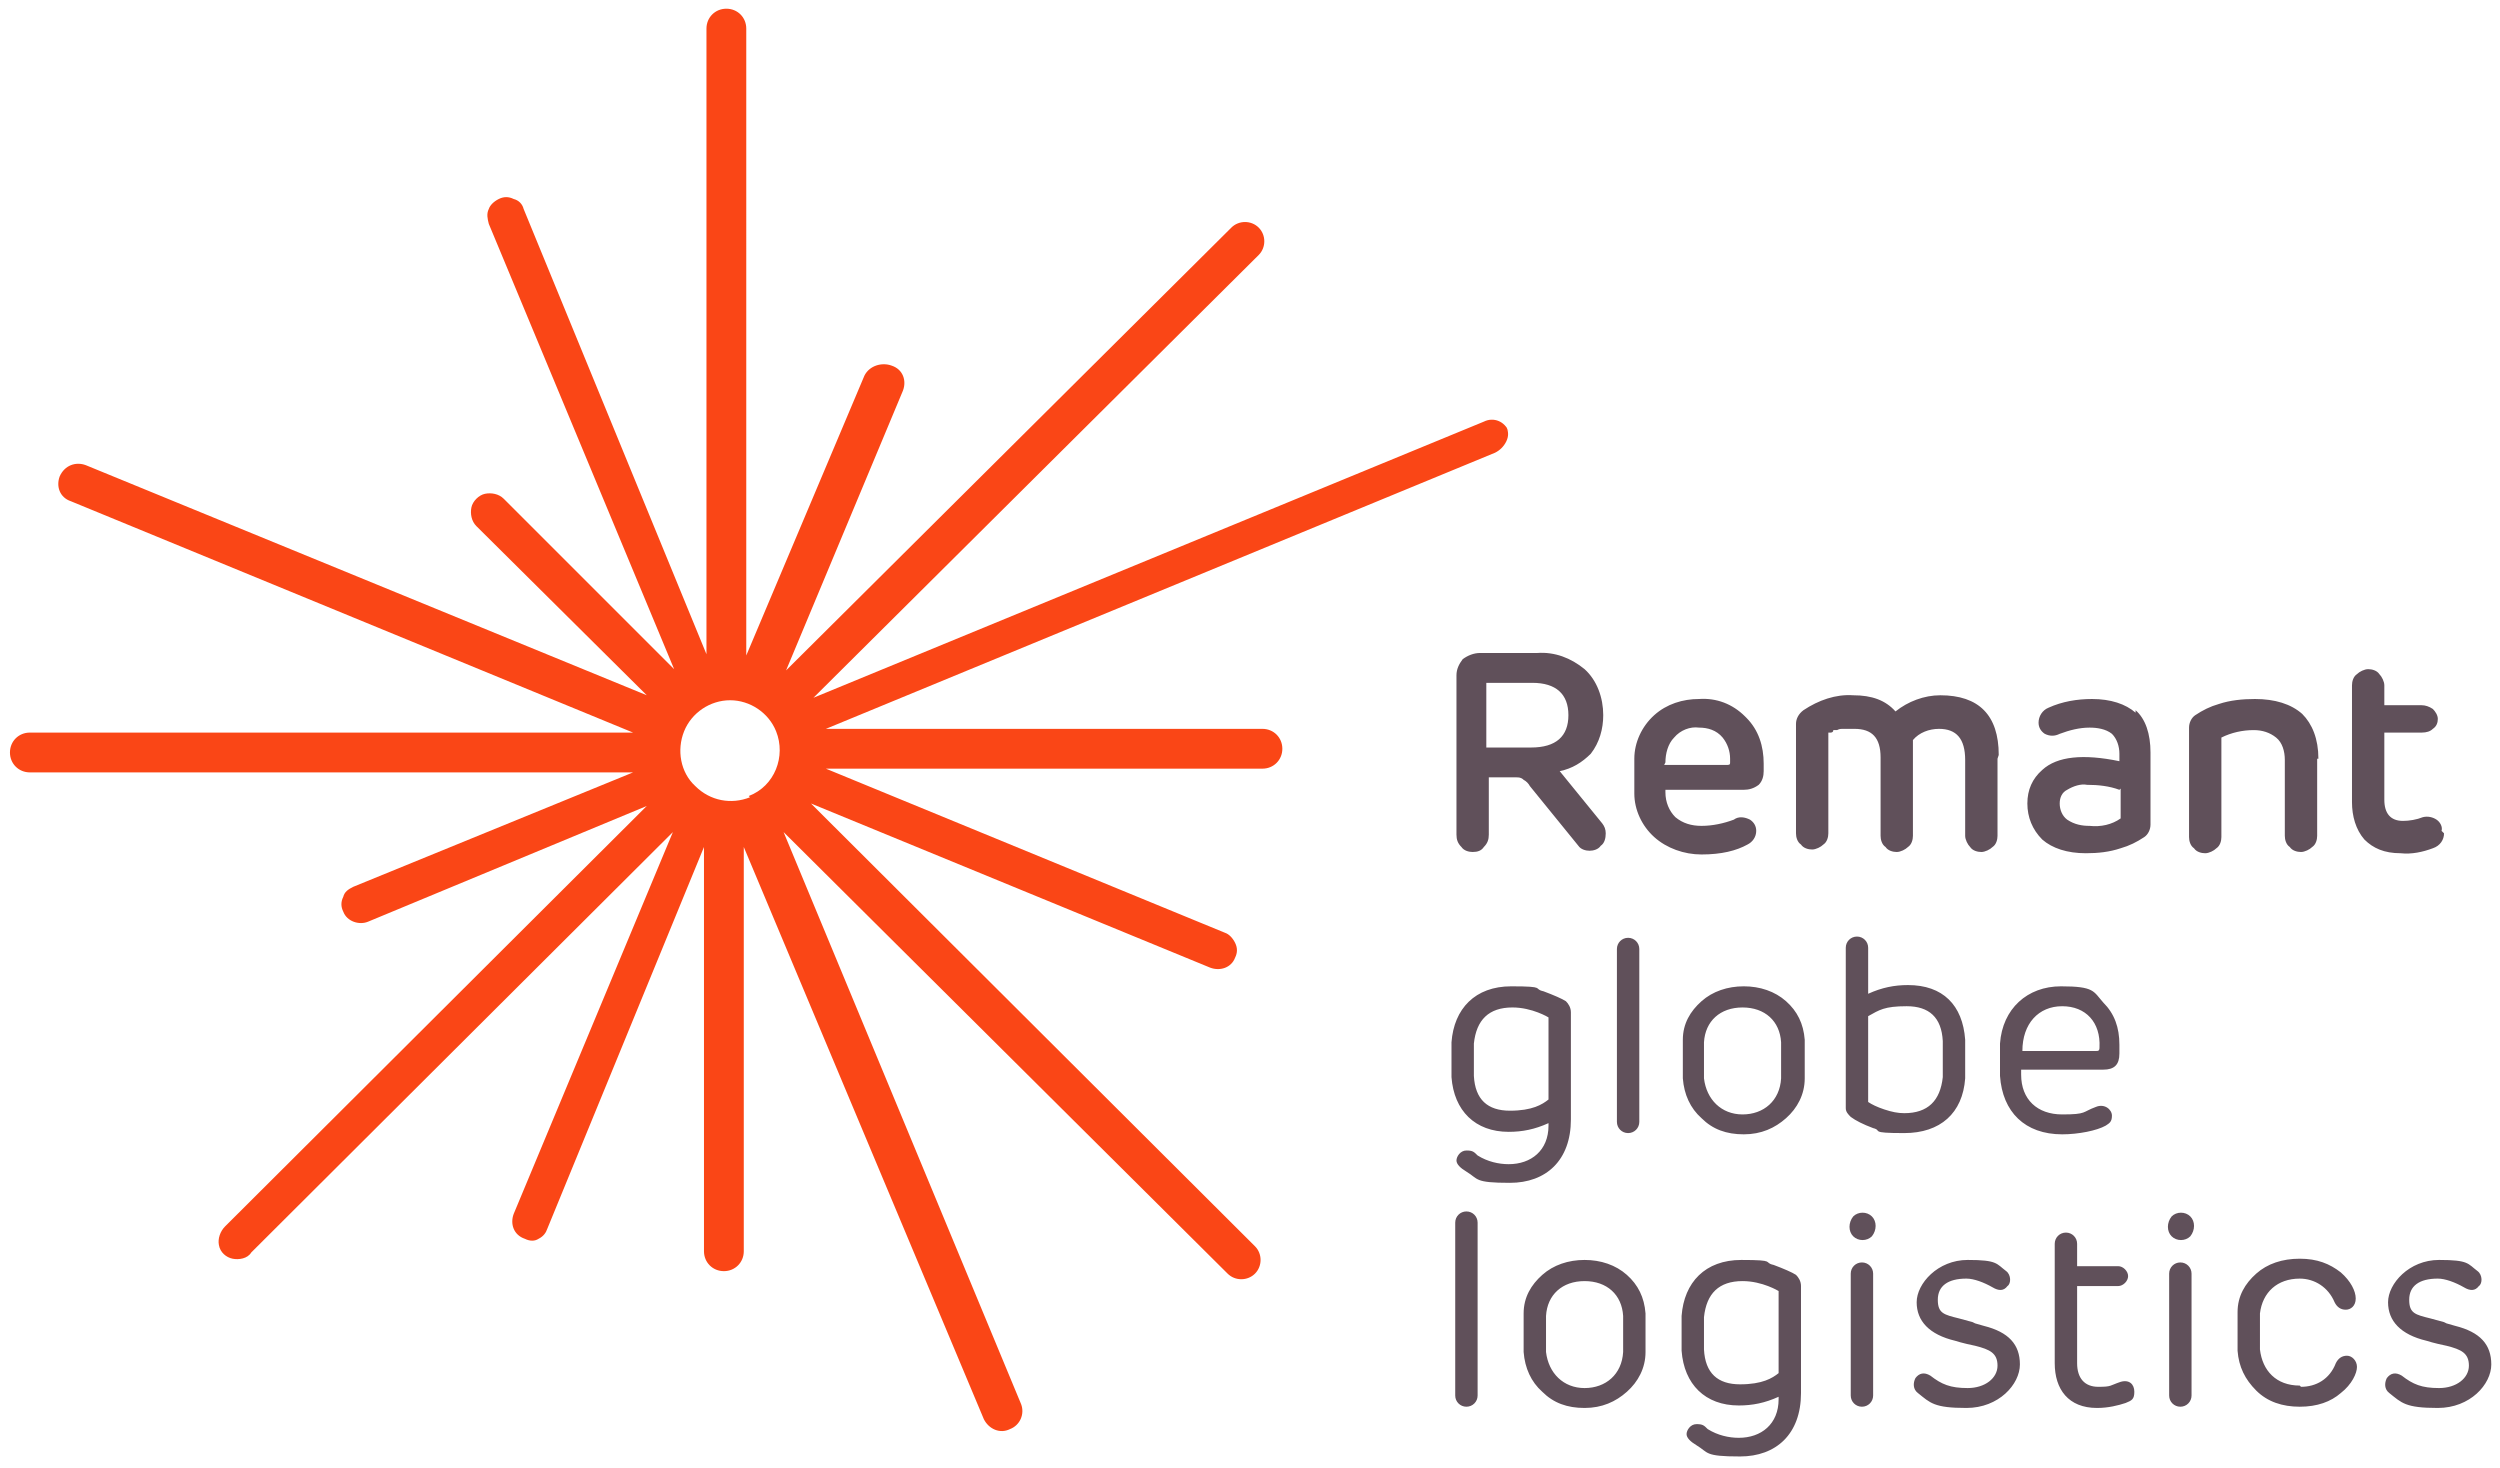
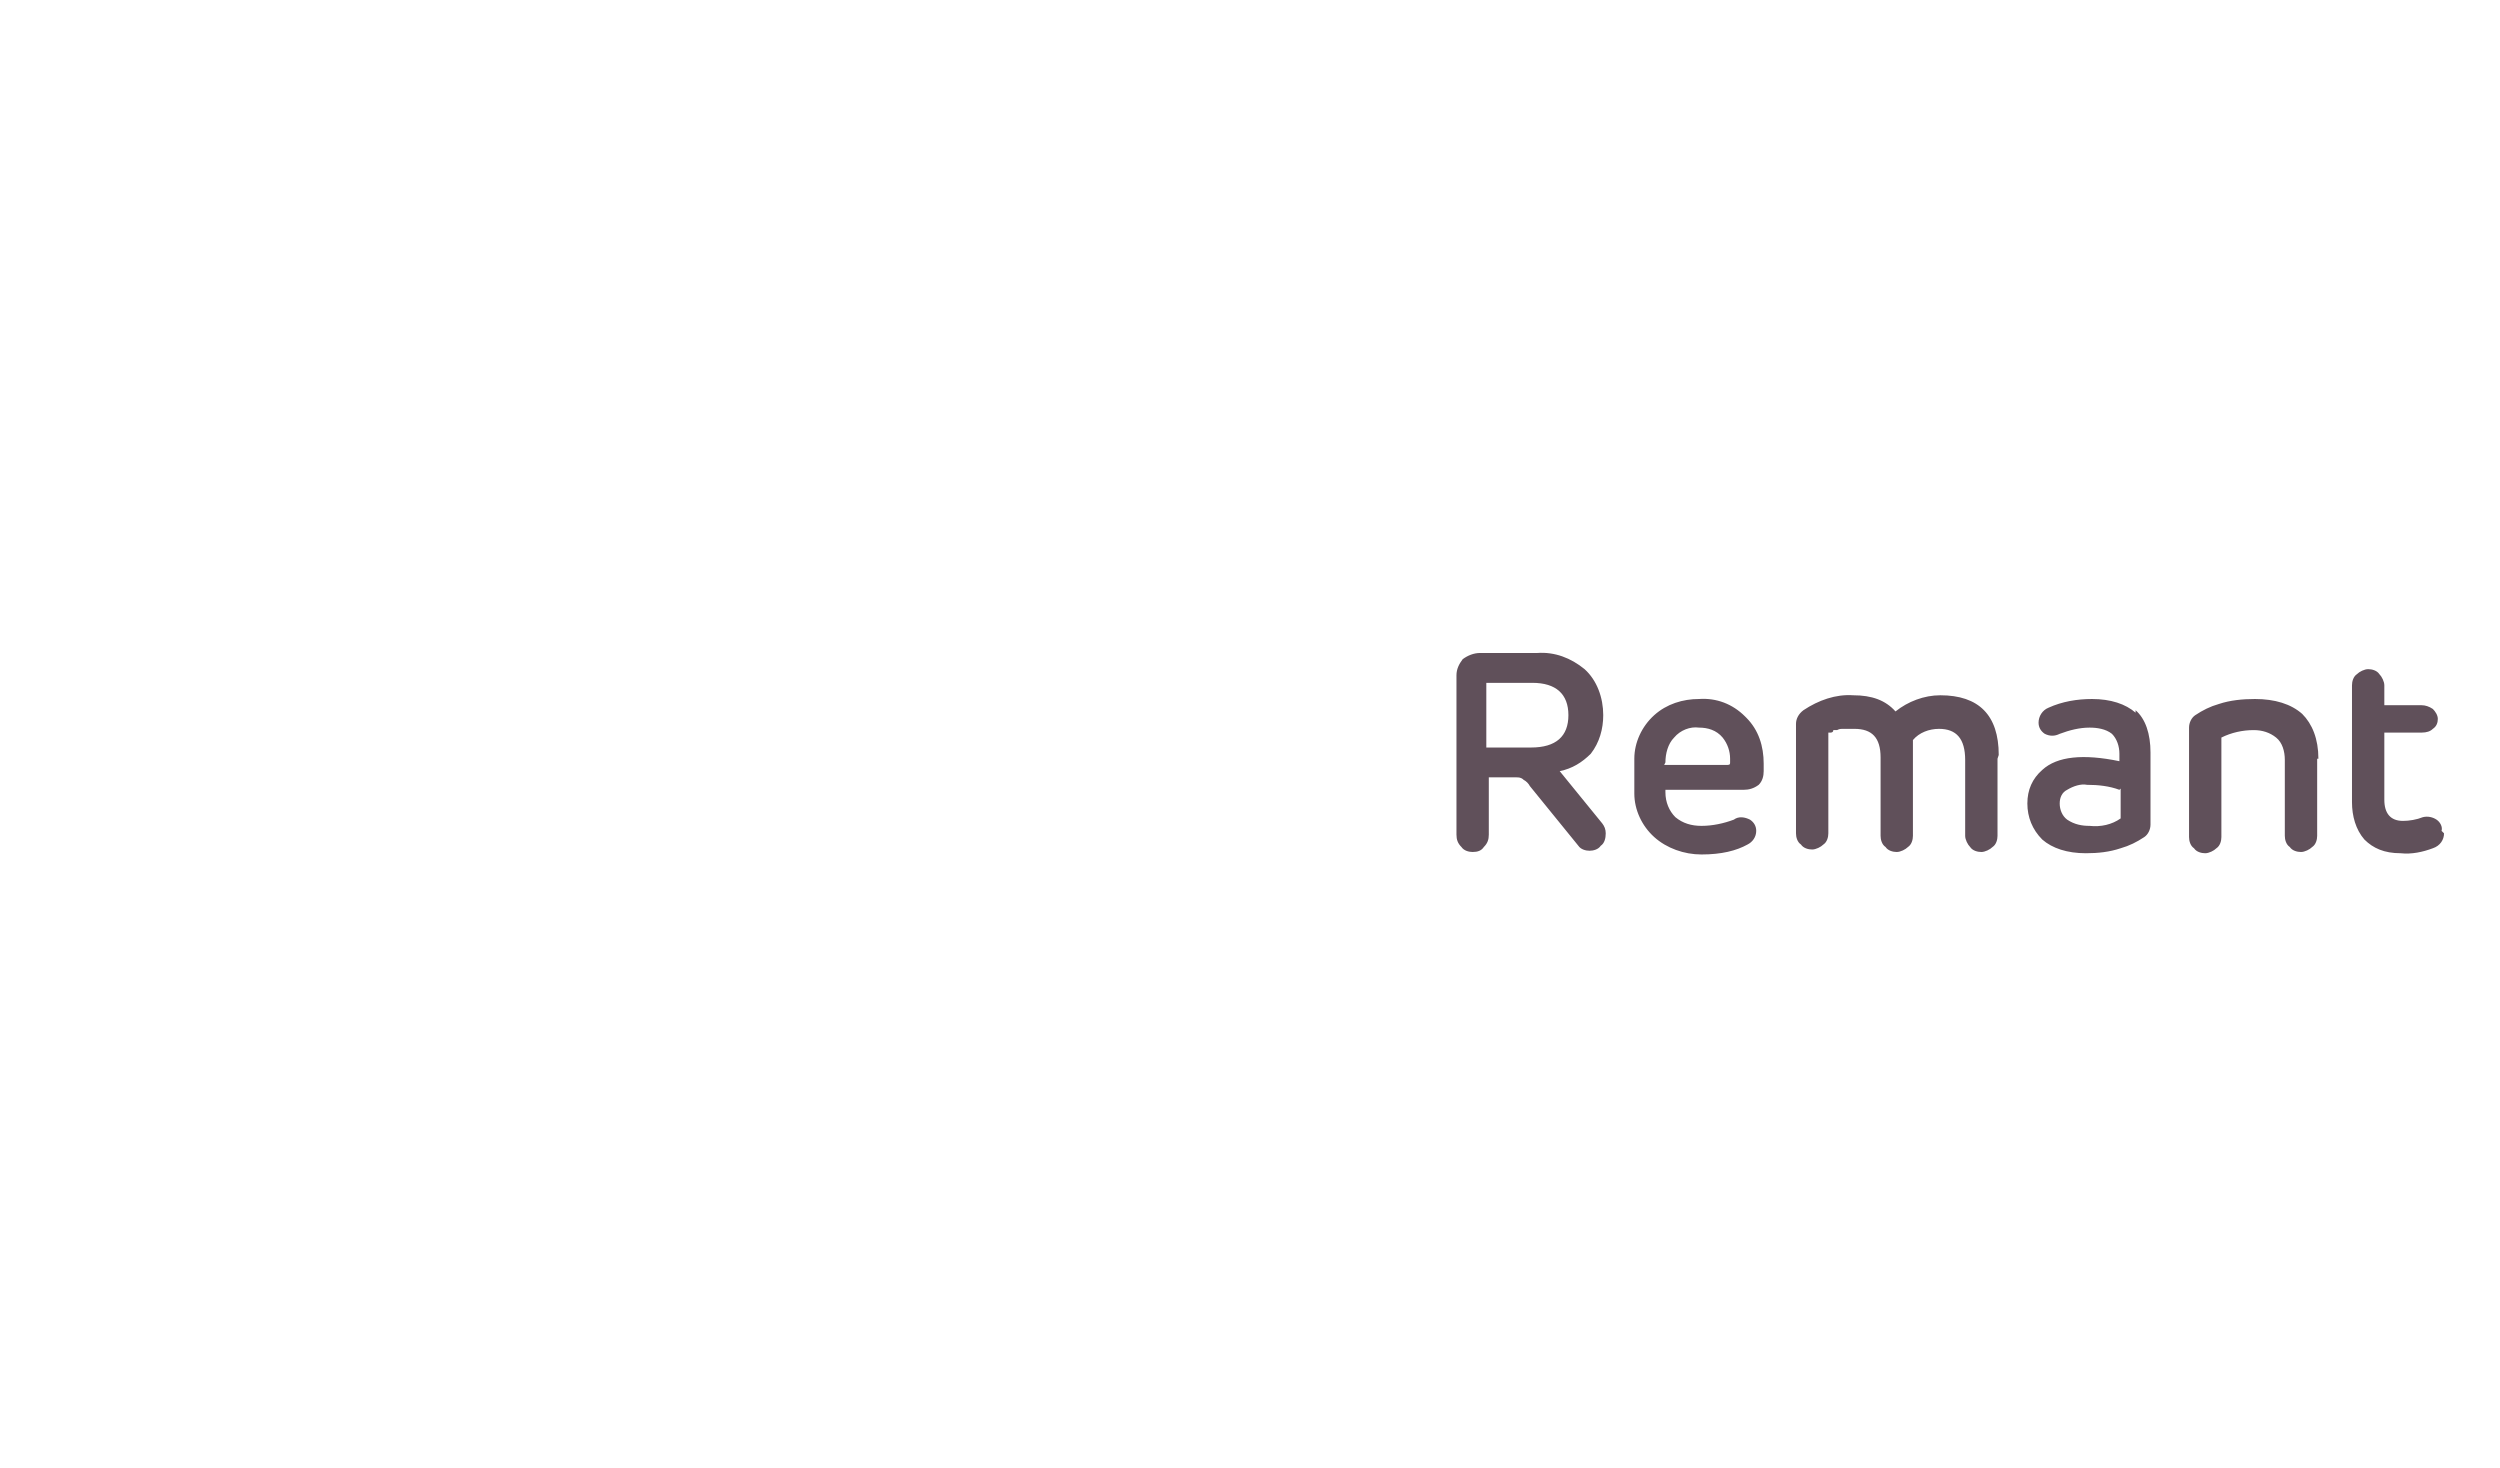
<svg xmlns="http://www.w3.org/2000/svg" id="Layer_1" data-name="Layer 1" version="1.1" viewBox="0 0 201 118">
  <defs>
    <style>
      .cls-1 {
        fill: #fa4616;
      }

      .cls-1, .cls-2, .cls-3 {
        stroke-width: 0px;
      }

      .cls-2 {
        fill-rule: evenodd;
      }

      .cls-2, .cls-3 {
        fill: #60505a;
      }
    </style>
  </defs>
  <g id="Remant-logo-screen-rgb">
    <g id="tekst">
      <path id="Shape" class="cls-3" d="M128.9,66.3l-3.5-4.3c1-.2,1.8-.7,2.5-1.4.7-.9,1-2,1-3.1,0-1.4-.5-2.8-1.5-3.7-1.1-.9-2.4-1.4-3.8-1.3h-4.6c-.5,0-1,.2-1.4.5-.3.4-.5.8-.5,1.3v12.8c0,.4.1.7.4,1,.2.3.6.4.9.4.4,0,.7-.1.9-.4.3-.3.4-.6.4-1v-4.6h2.2c.2,0,.4,0,.6.2.2.1.4.3.5.5l3.9,4.8c.2.3.6.4.9.4h0c.3,0,.7-.1.9-.4.3-.2.4-.6.4-1,0-.3-.1-.6-.3-.8ZM126.1,57.5c0,1.7-1,2.6-3,2.6h-3.6v-5.2h3.7c1.9,0,2.9.9,2.9,2.6h0ZM140.3,57.6c-1-1-2.3-1.5-3.7-1.4-1.3,0-2.6.4-3.6,1.3-1,.9-1.6,2.2-1.6,3.5,0,.5,0,1,0,1.5s0,.9,0,1.3c0,1.3.6,2.6,1.6,3.5,1,.9,2.4,1.4,3.8,1.4,1.6,0,2.8-.3,3.7-.8.4-.2.7-.6.7-1.1,0-.4-.2-.7-.5-.9-.4-.2-.9-.3-1.3,0-.8.3-1.7.5-2.6.5-.8,0-1.5-.2-2.1-.7-.5-.5-.8-1.2-.8-2v-.2h6.3c.4,0,.8-.1,1.2-.4.3-.3.4-.7.4-1.1v-.6c0-1.4-.4-2.7-1.4-3.7h0ZM133.9,61.3c0-.7.2-1.5.7-2,.5-.6,1.3-.9,2-.8.7,0,1.4.2,1.9.8.4.5.6,1.1.6,1.7v.3c0,.1,0,.2-.2.2h-5.1ZM160.6,61v6.2c0,.3-.1.7-.4.9-.2.2-.6.4-.9.4-.3,0-.7-.1-.9-.4-.2-.2-.4-.6-.4-.9v-6.1c0-1.7-.7-2.5-2.1-2.5-.8,0-1.6.3-2.1.9v7.7c0,.3-.1.7-.4.9-.2.2-.6.4-.9.4s-.7-.1-.9-.4c-.3-.2-.4-.6-.4-.9v-6.3c0-1.6-.7-2.3-2.1-2.3-.2,0-.4,0-.5,0-.2,0-.3,0-.5,0-.1,0-.2,0-.4.1h-.3c0,.2-.2.2-.2.2h-.2c0,0,0,.1,0,.1v8c0,.3-.1.7-.4.9-.2.2-.6.4-.9.4s-.7-.1-.9-.4c-.3-.2-.4-.6-.4-.9v-8.8c0-.4.2-.8.6-1.1,1.2-.8,2.6-1.3,4-1.2,1.5,0,2.6.4,3.4,1.3,1-.8,2.3-1.3,3.6-1.3,3.1,0,4.7,1.6,4.7,4.8h0ZM171.7,57.3c-.8-.7-2-1.1-3.5-1.1-1.2,0-2.4.2-3.5.7-.5.2-.8.7-.8,1.2,0,.4.2.7.5.9.4.2.8.2,1.2,0,.8-.3,1.6-.5,2.4-.5.6,0,1.3.1,1.8.5.4.4.6,1,.6,1.6v.6c-2.9-.6-5-.4-6.2.7-.8.7-1.2,1.6-1.2,2.7,0,1.1.4,2.1,1.2,2.9.8.7,2,1.1,3.5,1.1,1,0,1.9-.1,2.8-.4.7-.2,1.3-.5,1.9-.9.3-.2.5-.6.5-1v-5.8c0-1.5-.4-2.7-1.2-3.4h0ZM170.5,63.4v2.4c-.7.5-1.6.7-2.5.6-.6,0-1.2-.1-1.8-.5-.4-.3-.6-.8-.6-1.3,0-.5.2-.9.6-1.1.5-.3,1.1-.5,1.6-.4.9,0,1.8.1,2.6.4h0ZM186.3,61v6.2c0,.3-.1.7-.4.9-.2.2-.6.4-.9.4s-.7-.1-.9-.4c-.3-.2-.4-.6-.4-.9v-6.1c0-.7-.2-1.4-.7-1.8-.5-.4-1.1-.6-1.8-.6-.9,0-1.8.2-2.6.6v8c0,.3-.1.7-.4.9-.2.2-.6.4-.9.4s-.7-.1-.9-.4c-.3-.2-.4-.6-.4-.9v-8.8c0-.4.2-.8.5-1,.6-.4,1.2-.7,1.9-.9.9-.3,1.9-.4,2.9-.4,1.6,0,2.9.4,3.8,1.2.8.8,1.3,2,1.3,3.6h0ZM196.5,67c0,.5-.3,1-.9,1.2-.8.3-1.7.5-2.6.4-1.3,0-2.2-.4-2.9-1.1-.7-.8-1-1.9-1-3v-9.4c0-.3.1-.7.4-.9.2-.2.6-.4.9-.4.3,0,.7.1.9.4.2.2.4.6.4.9v1.6h3c.3,0,.6.1.9.3.2.2.4.5.4.8s-.1.6-.4.8c-.2.2-.5.3-.9.3h-3v5.4c0,1.1.5,1.7,1.5,1.7.5,0,1.1-.1,1.6-.3.4-.1.8,0,1.1.2.3.2.5.6.4.9h0Z" />
    </g>
    <g id="icon">
-       <path id="_Compound_Path_" data-name=" Compound Path " class="cls-1" d="M121.3,34.7c-.3-.8-1.2-1.2-2-.8l-53.9,22.2,35.8-35.6c.6-.6.6-1.6,0-2.2-.6-.6-1.6-.6-2.2,0l-35.8,35.6,9.4-22.5c.3-.8,0-1.7-.9-2-.8-.3-1.8,0-2.2.8l-9.5,22.5V2.3c0-.9-.7-1.6-1.6-1.6s-1.6.7-1.6,1.6v50.3l-14.7-35.8c-.1-.4-.4-.7-.8-.8-.4-.2-.8-.2-1.2,0-.4.2-.7.5-.8.8-.2.4-.1.8,0,1.2l14.9,35.8-13.7-13.7c-.4-.4-1-.5-1.5-.4s-1,.6-1.1,1.1c-.1.5,0,1.1.4,1.5l13.7,13.6L6.9,37.4c-.8-.3-1.7,0-2.1.9-.3.8,0,1.7.9,2l45.2,18.6H2.4c-.9,0-1.6.7-1.6,1.6s.7,1.6,1.6,1.6h48.5l-22.5,9.2c-.4.2-.7.4-.8.8-.2.4-.2.8,0,1.2.3.8,1.3,1.1,2,.8l22.4-9.3-33.9,33.8c-.4.4-.6,1-.5,1.5.1.6.6,1,1.1,1.1s1.2,0,1.5-.5l33.9-33.8-12.8,30.7c-.3.8,0,1.7.9,2,.4.2.8.2,1.1,0,.4-.2.6-.5.7-.8l12.6-30.7v32.5c0,.9.7,1.6,1.6,1.6s1.6-.7,1.6-1.6v-32.5l19.3,46c.4.8,1.3,1.2,2.1.8.8-.3,1.2-1.2.9-2l-19.1-46,35.7,35.5c.6.6,1.6.6,2.2,0,.6-.6.6-1.6,0-2.2l-35.7-35.6,32.1,13.2c.8.3,1.7,0,2-.8.2-.4.2-.8,0-1.2-.2-.4-.5-.7-.8-.8l-32.1-13.2h35.1c.9,0,1.6-.7,1.6-1.6s-.7-1.6-1.6-1.6h-35.1l53.8-22.2c.4-.2.7-.5.9-.9s.2-.8,0-1.2ZM60.3,64.1c-1.5.6-3.2.3-4.4-.9-1.2-1.1-1.5-2.9-.9-4.4s2.1-2.5,3.7-2.5c1.6,0,3.1,1,3.7,2.5.8,2-.1,4.4-2.2,5.2Z" />
-     </g>
+       </g>
  </g>
-   <path id="globe-logistics" class="cls-2" d="M126.3,81.4v8.6c0,3.3-2,5.1-4.9,5.1s-2.5-.3-3.5-.9c-.5-.3-.8-.6-.8-.9s.3-.8.8-.8.6.1.9.4c.8.5,1.7.7,2.5.7,1.8,0,3.2-1.1,3.2-3.1v-.2c-1.1.5-2.1.7-3.2.7-2.7,0-4.4-1.7-4.6-4.4,0-.9,0-1.8,0-2.8.2-2.7,1.9-4.5,4.8-4.5s1.7.2,2.6.4c.8.3,1.5.6,1.8.8.2.2.4.5.4.9ZM121.6,81c-1.9,0-2.9,1-3.1,2.9,0,.7,0,1.6,0,2.6.1,1.9,1.1,2.8,2.9,2.8s2.6-.5,3.1-.9v-6.6c0,0-1.3-.8-2.9-.8ZM131.8,76.3v13.9c0,.5-.4.9-.9.9s-.9-.4-.9-.9v-13.9c0-.5.4-.9.9-.9s.9.4.9.9ZM145.1,83.6c0,1.1,0,2.1,0,3.1,0,1.3-.6,2.4-1.5,3.2-.9.8-2,1.3-3.4,1.3s-2.5-.4-3.4-1.3c-.9-.8-1.4-1.9-1.5-3.2,0-1,0-2.1,0-3.1,0-1.3.6-2.3,1.5-3.1.9-.8,2.1-1.2,3.4-1.2s2.5.4,3.4,1.2c.9.8,1.4,1.8,1.5,3.1ZM137,83.8c0,1,0,1.9,0,2.9.2,1.7,1.4,2.9,3.1,2.9s3-1.1,3.1-2.9c0-.9,0-1.9,0-2.9-.1-1.7-1.3-2.8-3.1-2.8s-3,1.1-3.1,2.8ZM158,83.6c0,1.1,0,2.1,0,3.1-.2,2.8-2,4.4-4.9,4.4s-1.7-.2-2.5-.4c-.8-.3-1.4-.6-1.8-.9-.2-.2-.4-.4-.4-.7v-12.9c0-.5.4-.9.9-.9s.9.4.9.9v3.7c1.1-.5,2.1-.7,3.2-.7,2.8,0,4.4,1.6,4.6,4.4ZM156.2,86.6c0-.8,0-1.8,0-2.9-.1-1.9-1.1-2.8-2.9-2.8s-2.2.3-3.1.8v6.9c.3.2.7.4,1.3.6.6.2,1.1.3,1.6.3,1.9,0,2.9-1,3.1-2.9ZM170.4,84v.7c0,.9-.4,1.3-1.3,1.3h-6.6v.4c0,2,1.3,3.2,3.3,3.2s1.6-.2,2.7-.6c.7-.3,1.3.2,1.3.7s-.2.6-.5.8c-.7.4-2.2.7-3.5.7-3,0-4.8-1.8-5-4.7,0-1,0-1.9,0-2.6.2-2.8,2.2-4.6,4.9-4.6s2.6.4,3.4,1.3c.9.9,1.3,2,1.3,3.4ZM162.6,84.5h5.9c.2,0,.3,0,.3-.3.1-2-1.1-3.3-3-3.3s-3.2,1.4-3.2,3.6ZM118.8,98.3v13.9c0,.5-.4.9-.9.9s-.9-.4-.9-.9v-13.9c0-.5.4-.9.9-.9s.9.4.9.9ZM132.3,105.6c0,1.1,0,2.1,0,3.1,0,1.3-.6,2.4-1.5,3.2-.9.8-2,1.3-3.4,1.3s-2.5-.4-3.4-1.3c-.9-.8-1.4-1.9-1.5-3.2,0-1,0-2.1,0-3.1,0-1.3.6-2.3,1.5-3.1.9-.8,2.1-1.2,3.4-1.2s2.5.4,3.4,1.2c.9.8,1.4,1.8,1.5,3.1ZM124.3,105.8c0,1,0,1.9,0,2.9.2,1.7,1.4,2.9,3.1,2.9s3-1.1,3.1-2.9c0-.9,0-1.9,0-2.9-.1-1.7-1.3-2.8-3.1-2.8s-3,1.1-3.1,2.8ZM144.8,103.4v8.6c0,3.3-2,5.1-4.9,5.1s-2.5-.3-3.5-.9c-.5-.3-.8-.6-.8-.9s.3-.8.8-.8.6.1.9.4c.8.5,1.7.7,2.5.7,1.8,0,3.2-1.1,3.2-3.1v-.2c-1.1.5-2.1.7-3.2.7-2.7,0-4.4-1.7-4.6-4.4,0-.9,0-1.8,0-2.8.2-2.7,1.9-4.5,4.8-4.5s1.7.2,2.6.4c.8.3,1.5.6,1.8.8.2.2.4.5.4.9ZM140.1,103c-1.9,0-2.9,1-3.1,2.9,0,.7,0,1.6,0,2.6.1,1.9,1.1,2.8,2.9,2.8s2.6-.5,3.1-.9v-6.6c0,0-1.3-.8-2.9-.8ZM150.5,97.8c.4.4.4,1.1,0,1.6-.4.4-1.1.4-1.5,0-.4-.4-.4-1.1,0-1.6.4-.4,1.1-.4,1.5,0ZM150.6,102.4v9.8c0,.5-.4.9-.9.9s-.9-.4-.9-.9v-9.8c0-.5.4-.9.9-.9s.9.4.9.9ZM158.8,106.4l.7.2c2,.5,2.9,1.5,2.9,3.1s-1.7,3.5-4.3,3.5-2.9-.4-3.9-1.2c-.4-.3-.4-.8-.2-1.2.3-.4.7-.5,1.2-.2.9.7,1.6,1,3,1s2.4-.8,2.4-1.8-.6-1.3-1.8-1.6c-1-.2-1.6-.4-1.6-.4-2.1-.5-3.1-1.6-3.1-3.1s1.7-3.4,4.1-3.4,2.3.3,3.1.9c.4.3.4,1,.1,1.2-.3.4-.7.4-1.2.1-.7-.4-1.5-.7-2.1-.7-1.5,0-2.3.6-2.3,1.7s.5,1.2,1.7,1.5l1.1.3ZM170.9,112.8c-.6.2-1.4.4-2.3.4-2.3,0-3.4-1.5-3.4-3.6v-9.6c0-.5.4-.9.9-.9s.9.4.9.9v1.8h3.3c.4,0,.8.4.8.8s-.4.8-.8.8h-3.3v6.2c0,1.2.6,1.9,1.7,1.9s.9-.1,1.8-.4c.7-.2,1.1.2,1.1.8s-.2.7-.7.9ZM176.1,97.8c.4.4.4,1.1,0,1.6-.4.4-1.1.4-1.5,0-.4-.4-.4-1.1,0-1.6.4-.4,1.1-.4,1.5,0ZM176.2,102.4v9.8c0,.5-.4.9-.9.9s-.9-.4-.9-.9v-9.8c0-.5.4-.9.9-.9s.9.4.9.9ZM185,111.5c1.2,0,2.3-.6,2.8-1.9.2-.4.5-.6.9-.6s.8.4.8.9-.4,1.4-1.3,2.1c-.8.7-1.9,1.1-3.3,1.1s-2.6-.4-3.5-1.3c-.9-.9-1.4-1.9-1.5-3.2,0-1,0-2.1,0-3.1,0-1.3.6-2.3,1.5-3.1.9-.8,2.1-1.2,3.5-1.2s2.4.4,3.3,1.1c.8.7,1.2,1.5,1.2,2.1s-.4.9-.8.9-.7-.2-.9-.6c-.5-1.2-1.6-1.9-2.8-1.9-1.8,0-3,1.1-3.2,2.8,0,.8,0,1.8,0,2.9.2,1.7,1.3,2.9,3.2,2.9ZM196.7,106.4l.7.2c2,.5,2.9,1.5,2.9,3.1s-1.7,3.5-4.3,3.5-2.9-.4-3.9-1.2c-.4-.3-.4-.8-.2-1.2.3-.4.7-.5,1.2-.2.9.7,1.6,1,3,1s2.4-.8,2.4-1.8-.6-1.3-1.8-1.6c-1-.2-1.6-.4-1.6-.4-2.1-.5-3.1-1.6-3.1-3.1s1.7-3.4,4.1-3.4,2.3.3,3.1.9c.4.3.4,1,.1,1.2-.3.4-.7.4-1.2.1-.7-.4-1.5-.7-2.1-.7-1.5,0-2.3.6-2.3,1.7s.5,1.2,1.7,1.5l1.1.3Z" />
</svg>